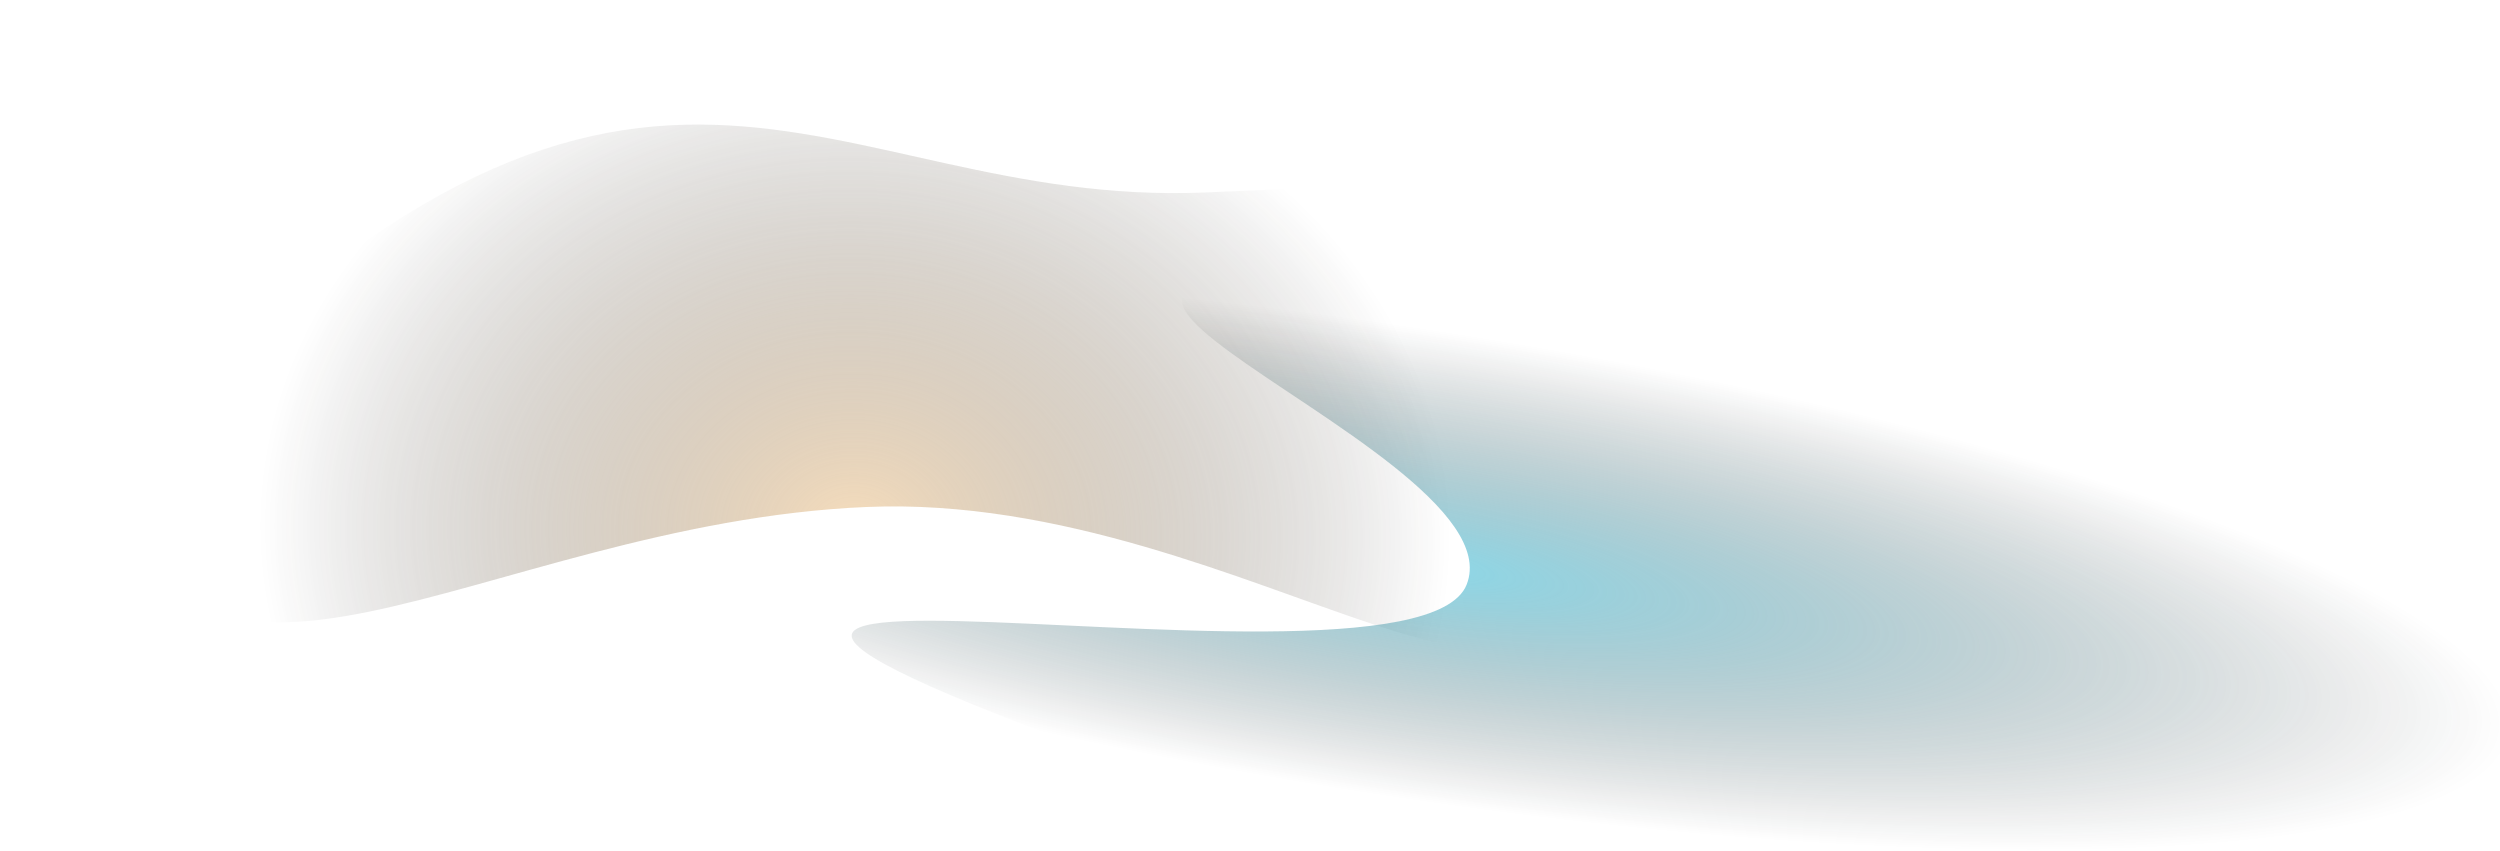
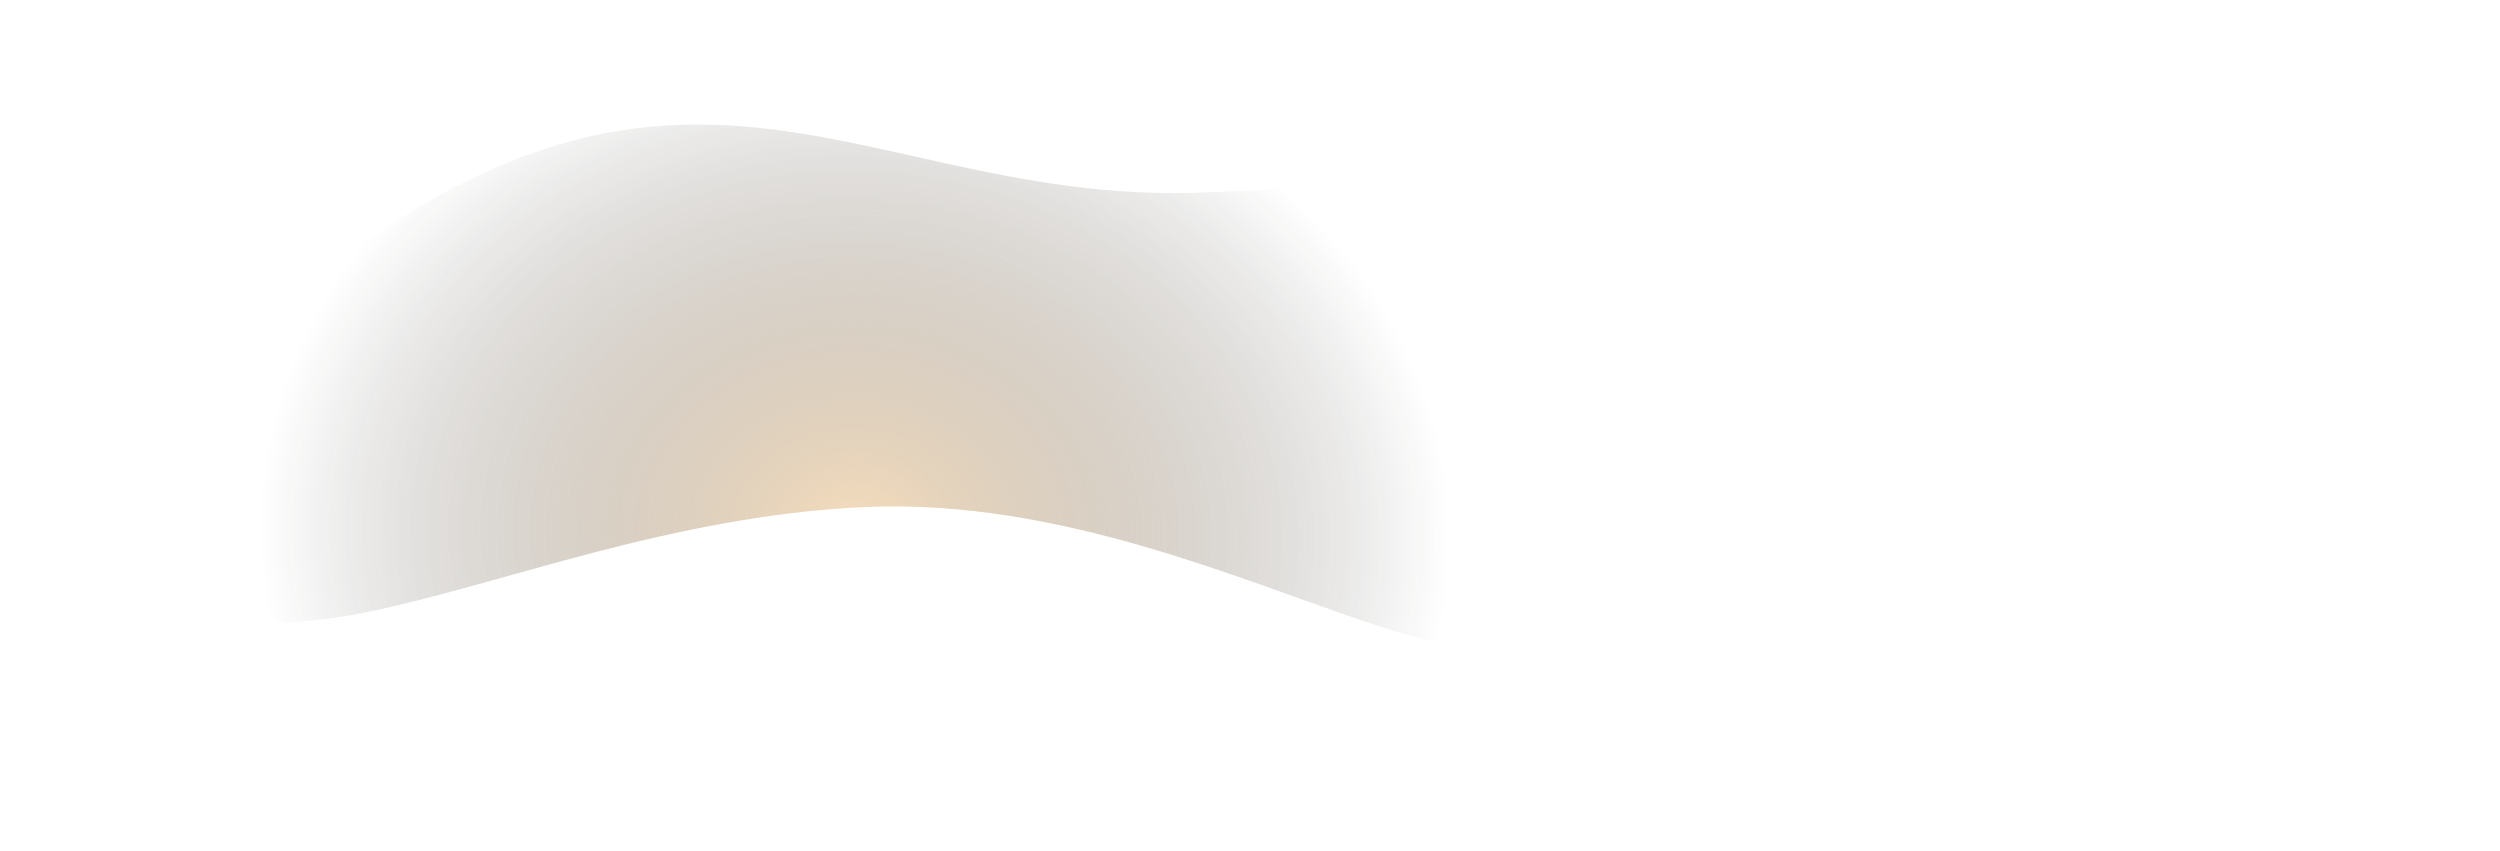
<svg xmlns="http://www.w3.org/2000/svg" width="1358" height="462" viewBox="0 0 1358 462" fill="none">
  <g opacity="0.57" filter="url(#filter0_f_4_490)">
    <path d="M470.843 275.39C260.726 284.195 91.684 428.168 67.819 247.253C348.808 -49.835 444.575 113.347 654.692 104.541C864.81 95.736 820.884 92.578 844.75 273.493C868.615 454.407 680.96 266.585 470.843 275.39Z" fill="url(#paint0_radial_4_490)" />
  </g>
  <g opacity="0.57" filter="url(#filter1_f_4_490)">
-     <path d="M1493.06 397.905C1461.8 476.317 1109.92 498.528 707.109 447.515C122.722 248.678 765.41 396.008 796.669 317.596C827.929 239.184 417.503 112.546 820.31 163.56C1223.12 214.573 1524.32 319.492 1493.06 397.905Z" fill="url(#paint1_radial_4_490)" />
-   </g>
+     </g>
  <defs>
    <filter id="filter0_f_4_490" x="0.819" y="0.658" width="912.985" height="418.794" filterUnits="userSpaceOnUse" color-interpolation-filters="sRGB">
      <feFlood flood-opacity="0" result="BackgroundImageFix" />
      <feBlend mode="normal" in="SourceGraphic" in2="BackgroundImageFix" result="shape" />
      <feGaussianBlur stdDeviation="33.5" result="effect1_foregroundBlur_4_490" />
    </filter>
    <filter id="filter1_f_4_490" x="395.624" y="84.792" width="1166.66" height="457.145" filterUnits="userSpaceOnUse" color-interpolation-filters="sRGB">
      <feFlood flood-opacity="0" result="BackgroundImageFix" />
      <feBlend mode="normal" in="SourceGraphic" in2="BackgroundImageFix" result="shape" />
      <feGaussianBlur stdDeviation="33.5" result="effect1_foregroundBlur_4_490" />
    </filter>
    <radialGradient id="paint0_radial_4_490" cx="0" cy="0" r="1" gradientUnits="userSpaceOnUse" gradientTransform="translate(464.298 289.436) rotate(91.566) scale(274.131 323.543)">
      <stop stop-color="#F1C489" />
      <stop offset="1" stop-opacity="0" />
    </radialGradient>
    <radialGradient id="paint1_radial_4_490" cx="0" cy="0" r="1" gradientUnits="userSpaceOnUse" gradientTransform="translate(763.71 305.537) rotate(8.812) scale(606.782 126.882)">
      <stop stop-color="#33BCD9" />
      <stop offset="1" stop-opacity="0" />
    </radialGradient>
  </defs>
</svg>